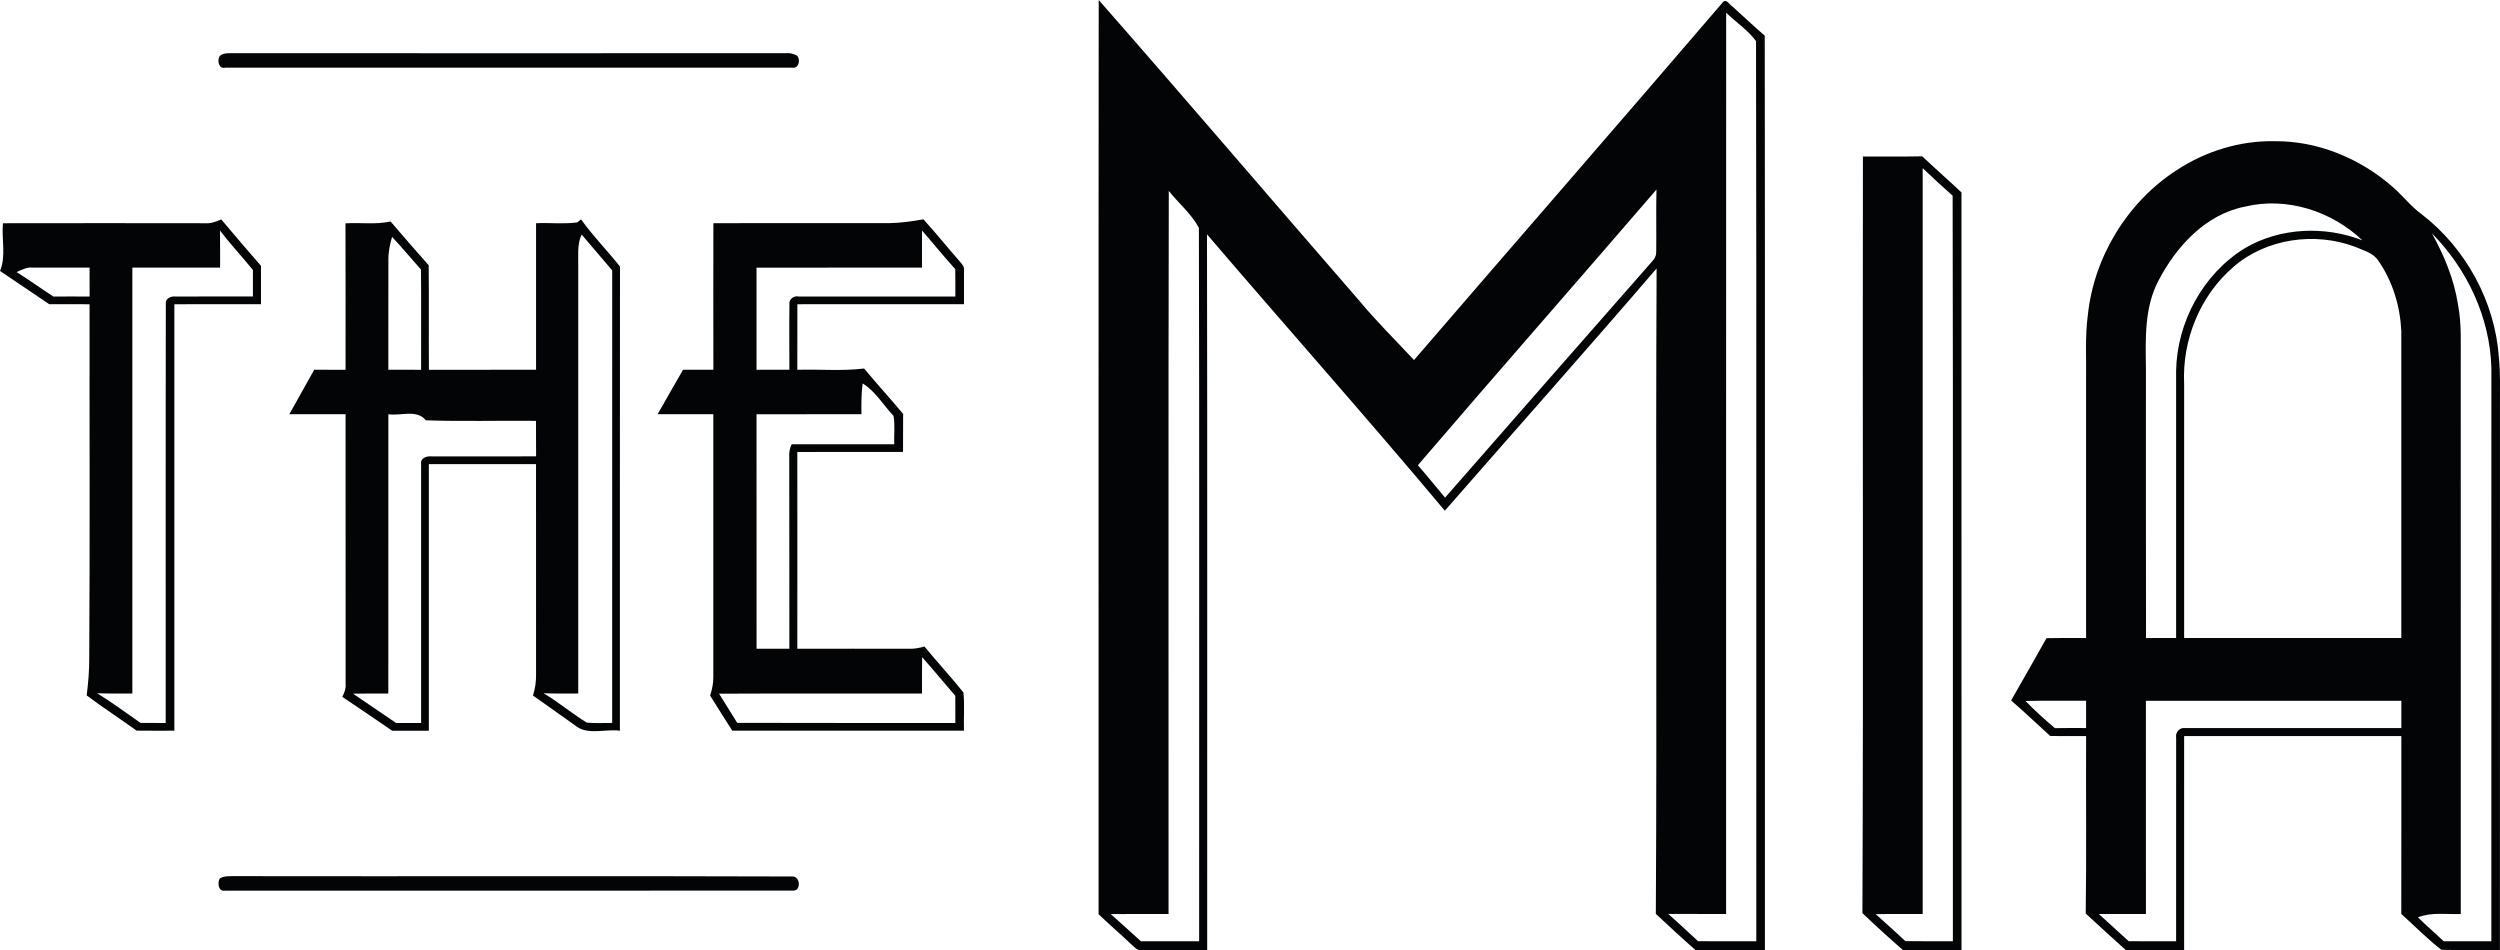
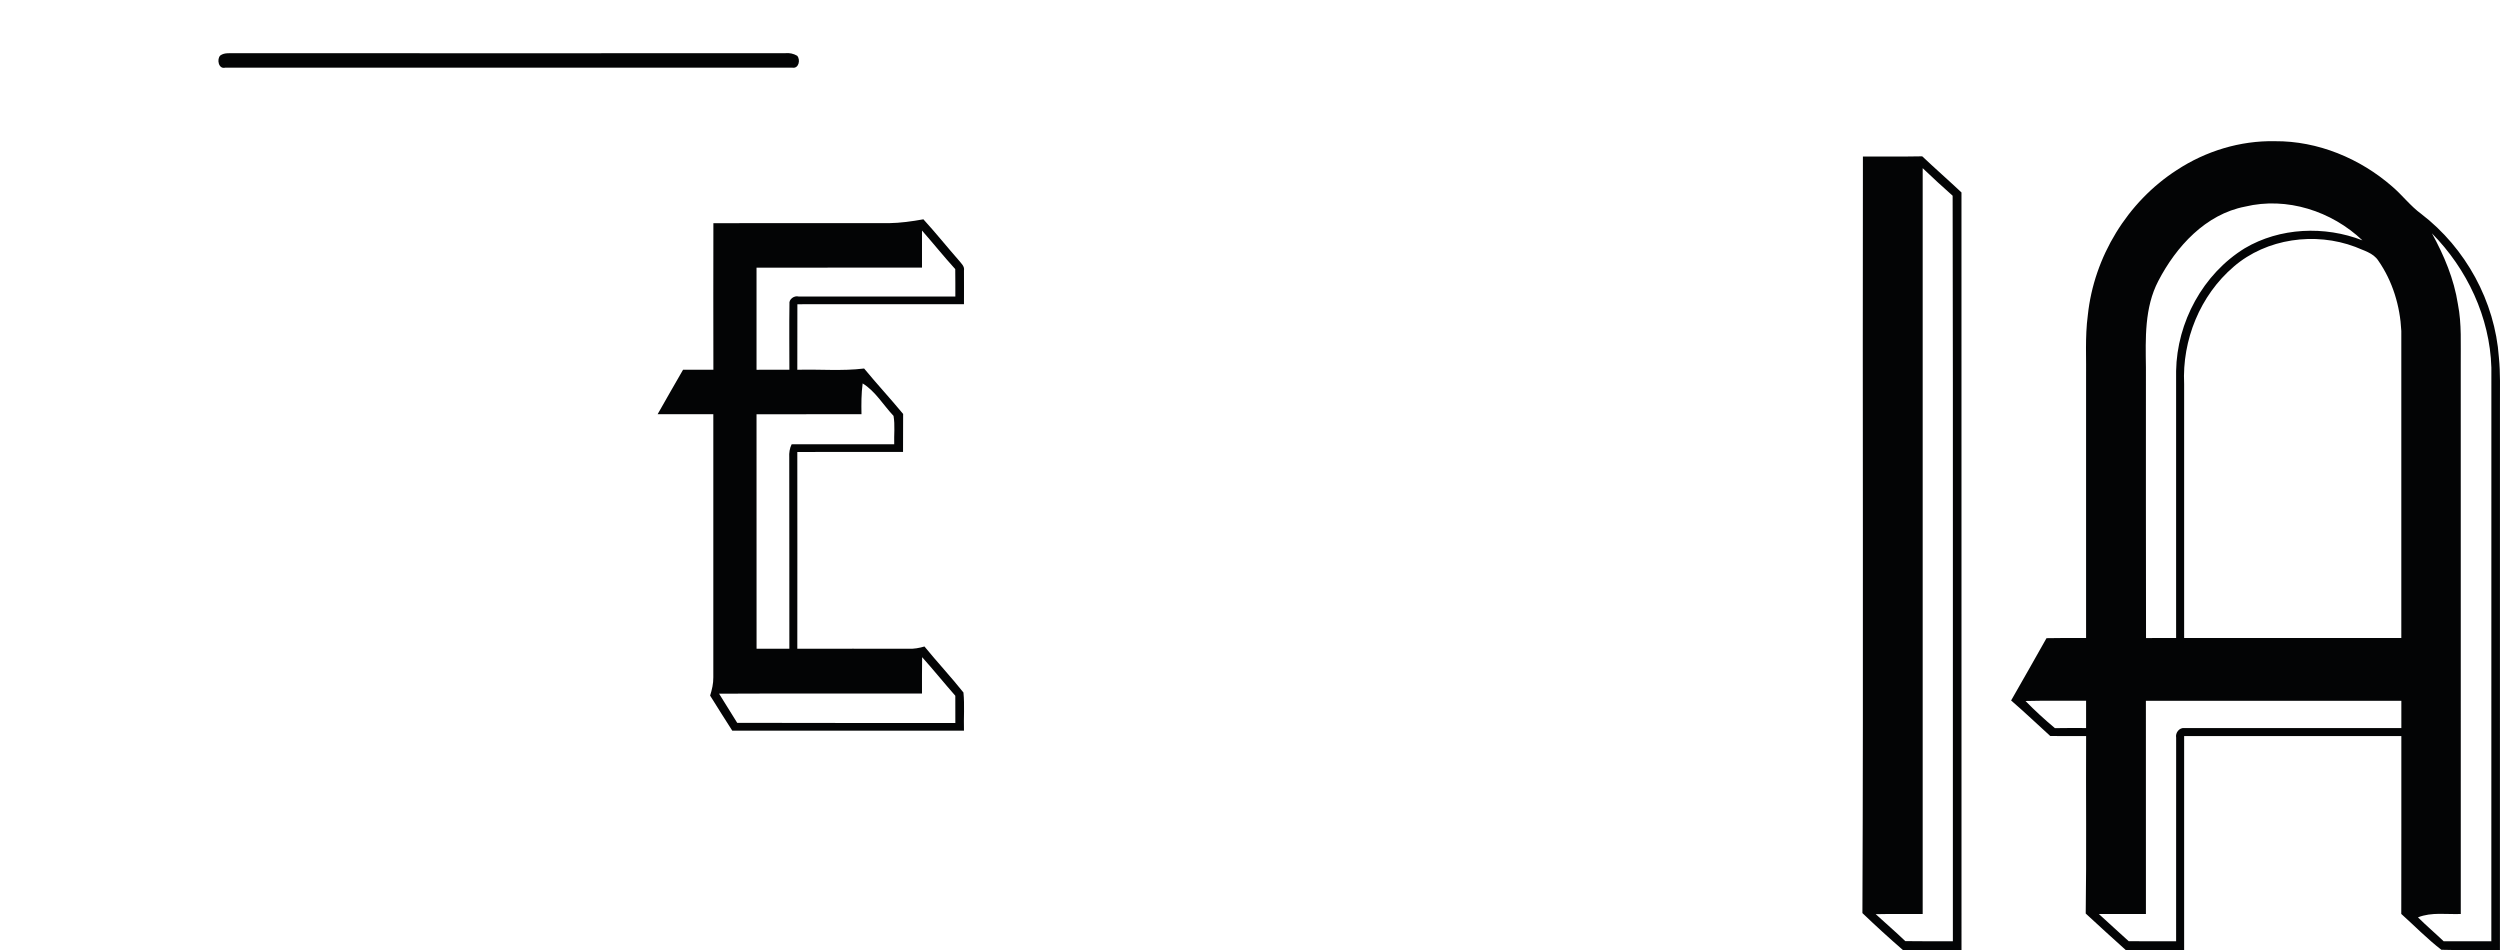
<svg xmlns="http://www.w3.org/2000/svg" id="a" data-name="Layer 1" viewBox="0 0 750.33 285.17">
  <defs>
    <style> .b { fill: #030405; } </style>
  </defs>
-   <path class="b" d="m329.76,0c26.24,29.89,52.05,60.17,78.14,90.18,5.17,6.25,10.97,11.94,16.49,17.88,30.91-35.89,62.04-71.6,92.85-107.57,1.08-.79,1.95,1.09,2.84,1.57,3.19,2.88,6.32,5.84,9.58,8.65.12,91.48,0,182.96.05,274.44-6.94-.01-13.88-.04-20.82.01-4.04-3.55-7.99-7.21-11.92-10.88.37-64.56-.08-129.14.23-193.71-20.97,24.42-42.39,48.47-63.56,72.71-23.42-27.97-47.68-55.23-71.38-82.95.14,71.59.03,143.19.06,214.79-6.58.01-13.16.03-19.73.01-1.34.27-2.15-.98-3.04-1.69-3.23-3.07-6.61-5.98-9.83-9.05.03-91.46-.05-182.93.04-274.39Zm188.32,3.83c-.05,90.16,0,180.33-.02,270.49-5.79-.01-11.58.01-17.37-.02,3.05,2.66,5.97,5.46,8.96,8.19,5.82.03,11.64,0,17.47.02-.05-90.05.1-180.12-.08-270.17-2.36-3.25-6.01-5.67-8.96-8.51Zm-167.29,53.45c-.17,72.34-.02,144.69-.07,217.04-5.78.01-11.56-.04-17.34.03,3.04,2.69,6.03,5.44,9.05,8.16,5.82-.02,11.65,0,17.47,0-.04-71.37.1-142.74-.07-214.11-2.17-4.16-6.1-7.38-9.04-11.11Zm74.76,82.35c2.78,3.18,5.43,6.48,8.16,9.72,20.69-23.65,41.41-47.29,62.15-70.9.88-.86,1.29-1.91,1.23-3.13.07-6.14-.08-12.29.07-18.43-23.79,27.64-47.88,55.04-71.61,82.74Z" />
  <path class="b" d="m66.12,16.65c1.32-.97,3.07-.59,4.6-.69,55,.04,109.99.03,164.99,0,1.26-.12,2.44.13,3.54.77,1.06,1.18.51,3.93-1.44,3.58-56.72.01-113.45.02-170.18-.01-2.05.57-2.64-2.57-1.51-3.65Z" />
  <path class="b" d="m653.35,51.03c8.66-5.69,19.01-8.86,29.4-8.65,12.91-.1,25.55,5.16,35.22,13.59,3.05,2.6,5.47,5.86,8.72,8.23,13.35,10.23,22.13,26.28,23.31,43.08.47,4.66.3,9.34.32,14.02,0,54.61,0,109.22-.01,163.82-5.86-.04-11.73.13-17.58-.06-4.25-3.28-8.03-7.17-12.03-10.76.04-17.79.01-35.58.02-53.38h-65.19c0,21.41,0,42.81,0,64.21-5.84,0-11.69,0-17.53,0-4.02-3.63-8.04-7.26-12.01-10.95.26-17.75.03-35.51.12-53.27-3.59.01-7.18.03-10.76-.01-3.92-3.55-7.74-7.21-11.75-10.66,3.53-6.24,7.14-12.43,10.62-18.7,3.95-.1,7.91-.05,11.88-.05v-77.16c.11-6.57-.35-13.17.52-19.71,1.82-17.52,11.9-34.05,26.73-43.59Zm20.49,10.98c-11.88,2.28-20.7,12-26.06,22.31-4.18,8.01-3.84,17.25-3.72,26.01.02,27.06-.04,54.12.03,81.18,3-.04,6.01-.04,9.03-.02,0-26.72,0-53.43,0-80.15.25-14.65,8.07-29.12,20.61-36.83,10.53-6.23,23.99-6.79,35.31-2.37-9.22-8.77-22.68-13.15-35.2-10.13Zm56.06,8.03c3.65,6.63,6.64,13.73,7.8,21.26,1.17,5.95.8,12.03.85,18.06.01,54.98,0,109.97.01,164.96-4.3.17-8.75-.63-12.85,1.01,2.49,2.47,5.16,4.74,7.7,7.17h14.32c.01-57.39,0-114.78.01-172.17-.45-15.12-7.28-29.59-17.84-40.29Zm-59.47,9.98c-10.12,8.63-15.54,22.03-14.9,35.26,0,25.4,0,50.8,0,76.21,21.72-.01,43.45,0,65.18-.01v-92.15c-.36-7.47-2.61-14.93-6.9-21.09-1.54-2.38-4.49-3.06-6.93-4.15-12.03-4.54-26.61-2.55-36.46,5.93Zm-62.52,130.37c2.79,2.87,5.76,5.57,8.83,8.15,3.12-.06,6.23-.04,9.36-.03-.01-2.73,0-5.46,0-8.19-6.06.03-12.13-.08-18.19.07Zm36.14-.06c.02,21.33.01,42.66.01,63.99-4.71,0-9.42-.02-14.12.01,2.95,2.75,5.99,5.42,8.96,8.16,4.74.02,9.48,0,14.22.02,0-20.37-.02-40.73.01-61.1-.29-1.49.96-3.09,2.53-2.9,21.68-.02,43.37,0,65.06,0-.01-2.73-.01-5.46,0-8.18-25.56.01-51.11-.01-76.67.01Z" />
  <path class="b" d="m558.97,274.05c.32-75.68.01-151.37.15-227.06,5.93-.05,11.86.05,17.8-.07,3.88,3.66,7.89,7.18,11.78,10.84.02,75.8,0,151.59.01,227.39-5.86-.01-11.71-.05-17.55.02-4.15-3.61-8.22-7.31-12.19-11.12Zm18.09-223.58v223.85c-4.7.02-9.41-.05-14.1.05,2.95,2.7,5.99,5.31,8.88,8.09,4.75.09,9.51.02,14.28.05-.05-74.59.09-149.18-.07-223.77-3.05-2.71-6.06-5.45-8.99-8.27Z" />
-   <path class="b" d="m61.78,67c1.64.14,3.14-.57,4.63-1.14,3.96,4.65,7.88,9.34,11.92,13.93-.01,3.83-.01,7.67,0,11.51-8.67.02-17.34,0-26,.01,0,42.66-.02,85.32,0,127.99-3.78.01-7.57.03-11.35-.02-4.95-3.58-10.08-6.9-14.96-10.56.47-3.79.8-7.6.76-11.41.23-35.33.05-70.67.1-106-4.03-.01-8.07.01-12.1-.01-4.94-3.31-9.84-6.67-14.78-9.98,1.89-4.43.42-9.59.89-14.32,20.3-.04,40.59-.03,60.89,0Zm4.24,2.18c.07,3.71.03,7.42.04,11.14h-26.34c0,42.61.01,85.22,0,127.84-3.52-.01-7.04.03-10.55-.09,4.48,2.76,8.7,5.92,13.03,8.91,2.51.01,5.02,0,7.53.01.03-41.97-.05-83.93.04-125.9-.19-1.54,1.64-2.28,2.91-2.09,7.75-.04,15.49,0,23.23-.02-.01-2.65-.01-5.3,0-7.95-3.24-4-6.78-7.76-9.9-11.85Zm-61.06,12.47c3.76,2.34,7.34,4.95,11.06,7.36,3.62-.03,7.24-.04,10.87,0-.01-2.9-.01-5.79-.01-8.69-5.74,0-11.48-.01-17.21-.01-1.7-.18-3.19.74-4.71,1.34Z" />
-   <path class="b" d="m103.69,67.03c4.5-.29,9.09.44,13.54-.56,3.76,4.42,7.57,8.8,11.43,13.14.12,10.46-.01,20.92.07,31.38,10.72-.03,21.44,0,32.16-.02-.02-14.66,0-29.31,0-43.97,4.11-.2,8.3.31,12.38-.25l1.12-.92c3.55,5,7.9,9.37,11.69,14.18-.07,46.43,0,92.86-.03,139.3-4.49-.62-9.92,1.56-13.64-1.74-4.13-2.98-8.32-5.85-12.45-8.82.68-2.08.97-4.27.93-6.45-.01-20.99,0-41.99-.01-62.99h-32.17c0,26.67,0,53.33,0,80-3.67-.01-7.34,0-11.01,0-4.96-3.44-9.98-6.77-14.96-10.16.58-1.2,1.14-2.46.99-3.82-.02-27,0-54.01-.01-81.01h-16.9c2.56-4.42,4.95-8.93,7.49-13.35,3.13.01,6.26,0,9.4.02,0-14.66.04-29.31-.02-43.96Zm12.88,11.31c-.04,10.87.01,21.75-.02,32.63,3.28.01,6.56,0,9.84.01-.03-10.03.06-20.06-.04-30.08-2.91-3.26-5.69-6.63-8.68-9.81-.67,2.35-1.17,4.77-1.1,7.25Zm57.99-7.96c-1.44,3.12-.93,6.6-1.01,9.93,0,42.61.02,85.22,0,127.83-3.48.02-6.95.06-10.42-.08,4.52,2.66,8.51,6.1,12.98,8.82,2.53.25,5.08.07,7.62.1.02-45.28-.02-90.56.01-135.83-3.07-3.58-6.1-7.2-9.18-10.77Zm-58,53.95c-.01,27.94,0,55.88-.01,83.82-3.54.01-7.07-.02-10.6.04,4.3,2.94,8.63,5.85,12.93,8.8,2.5-.01,5.01-.01,7.51,0,0-25.88-.01-51.77,0-77.66-.31-1.92,1.8-2.54,3.29-2.34,10.41-.04,20.81.05,31.22-.04-.04-3.55-.03-7.1-.03-10.64-11.01-.12-22.05.22-33.05-.16-2.73-3.39-7.54-1.25-11.27-1.82Z" />
  <path class="b" d="m266.73,66.98c3.5-.05,6.97-.54,10.41-1.16,3.7,4.05,7.13,8.34,10.75,12.46.66.84,1.66,1.68,1.43,2.91.06,3.36-.03,6.74,0,10.11-16.67.02-33.34,0-50,.01-.02,6.55.01,13.11-.02,19.67,6.68-.2,13.41.44,20.05-.38,3.81,4.62,7.89,9.02,11.71,13.64-.03,3.8-.01,7.6-.03,11.4-10.58.03-21.15,0-31.73.01.03,19.69.01,39.37,0,59.06,11.14-.01,22.27-.03,33.4,0,1.61.07,3.21-.22,4.76-.68,3.81,4.67,7.94,9.09,11.7,13.81.38,3.8.04,7.63.16,11.45-23.18.02-46.36,0-69.54.01-2.25-3.49-4.45-7.02-6.65-10.53.56-1.78.99-3.62.96-5.48v-78.98c-5.57-.01-11.14,0-16.71,0,2.54-4.45,5.05-8.92,7.63-13.34,3.03,0,6.06,0,9.1-.01-.02-14.66-.04-29.32,0-43.98,17.54-.03,35.07,0,52.61-.01Zm9.99,2.21v11.13c-16.56.01-33.11-.01-49.66.01v30.65c3.28-.01,6.57,0,9.86-.01,0-6.59-.08-13.17.02-19.75-.23-1.41,1.45-2.58,2.74-2.23,15.68-.01,31.37,0,47.05,0,0-2.75.01-5.48-.03-8.22-3.43-3.77-6.61-7.75-9.98-11.58Zm-17.81,45.89c-.41,3.06-.41,6.15-.35,9.24-10.5.01-21-.02-31.5.01.01,23.46-.01,46.92.01,70.38,3.27-.02,6.56-.01,9.84-.01-.03-19.13.02-38.26-.03-57.39-.08-1.38.11-2.73.71-3.96,10.26-.04,20.53,0,30.79-.02-.09-2.83.28-5.72-.2-8.51-3.06-3.23-5.47-7.43-9.27-9.74Zm17.85,82.16c-.06,3.64-.04,7.27-.04,10.92-20.3.02-40.6-.06-60.9.04,1.8,2.92,3.65,5.82,5.44,8.75,21.82.08,43.64.02,65.47.04,0-2.73,0-5.45-.01-8.17-3.36-3.82-6.56-7.79-9.96-11.58Z" />
-   <path class="b" d="m66,263.61c1.45-.82,3.16-.61,4.76-.65,55.69.1,111.39-.1,167.07.1,2.46-.05,2.67,4.54.05,4.23-56.77.06-113.55.03-170.32.02-2.07.45-2.38-2.48-1.56-3.7Z" />
</svg>